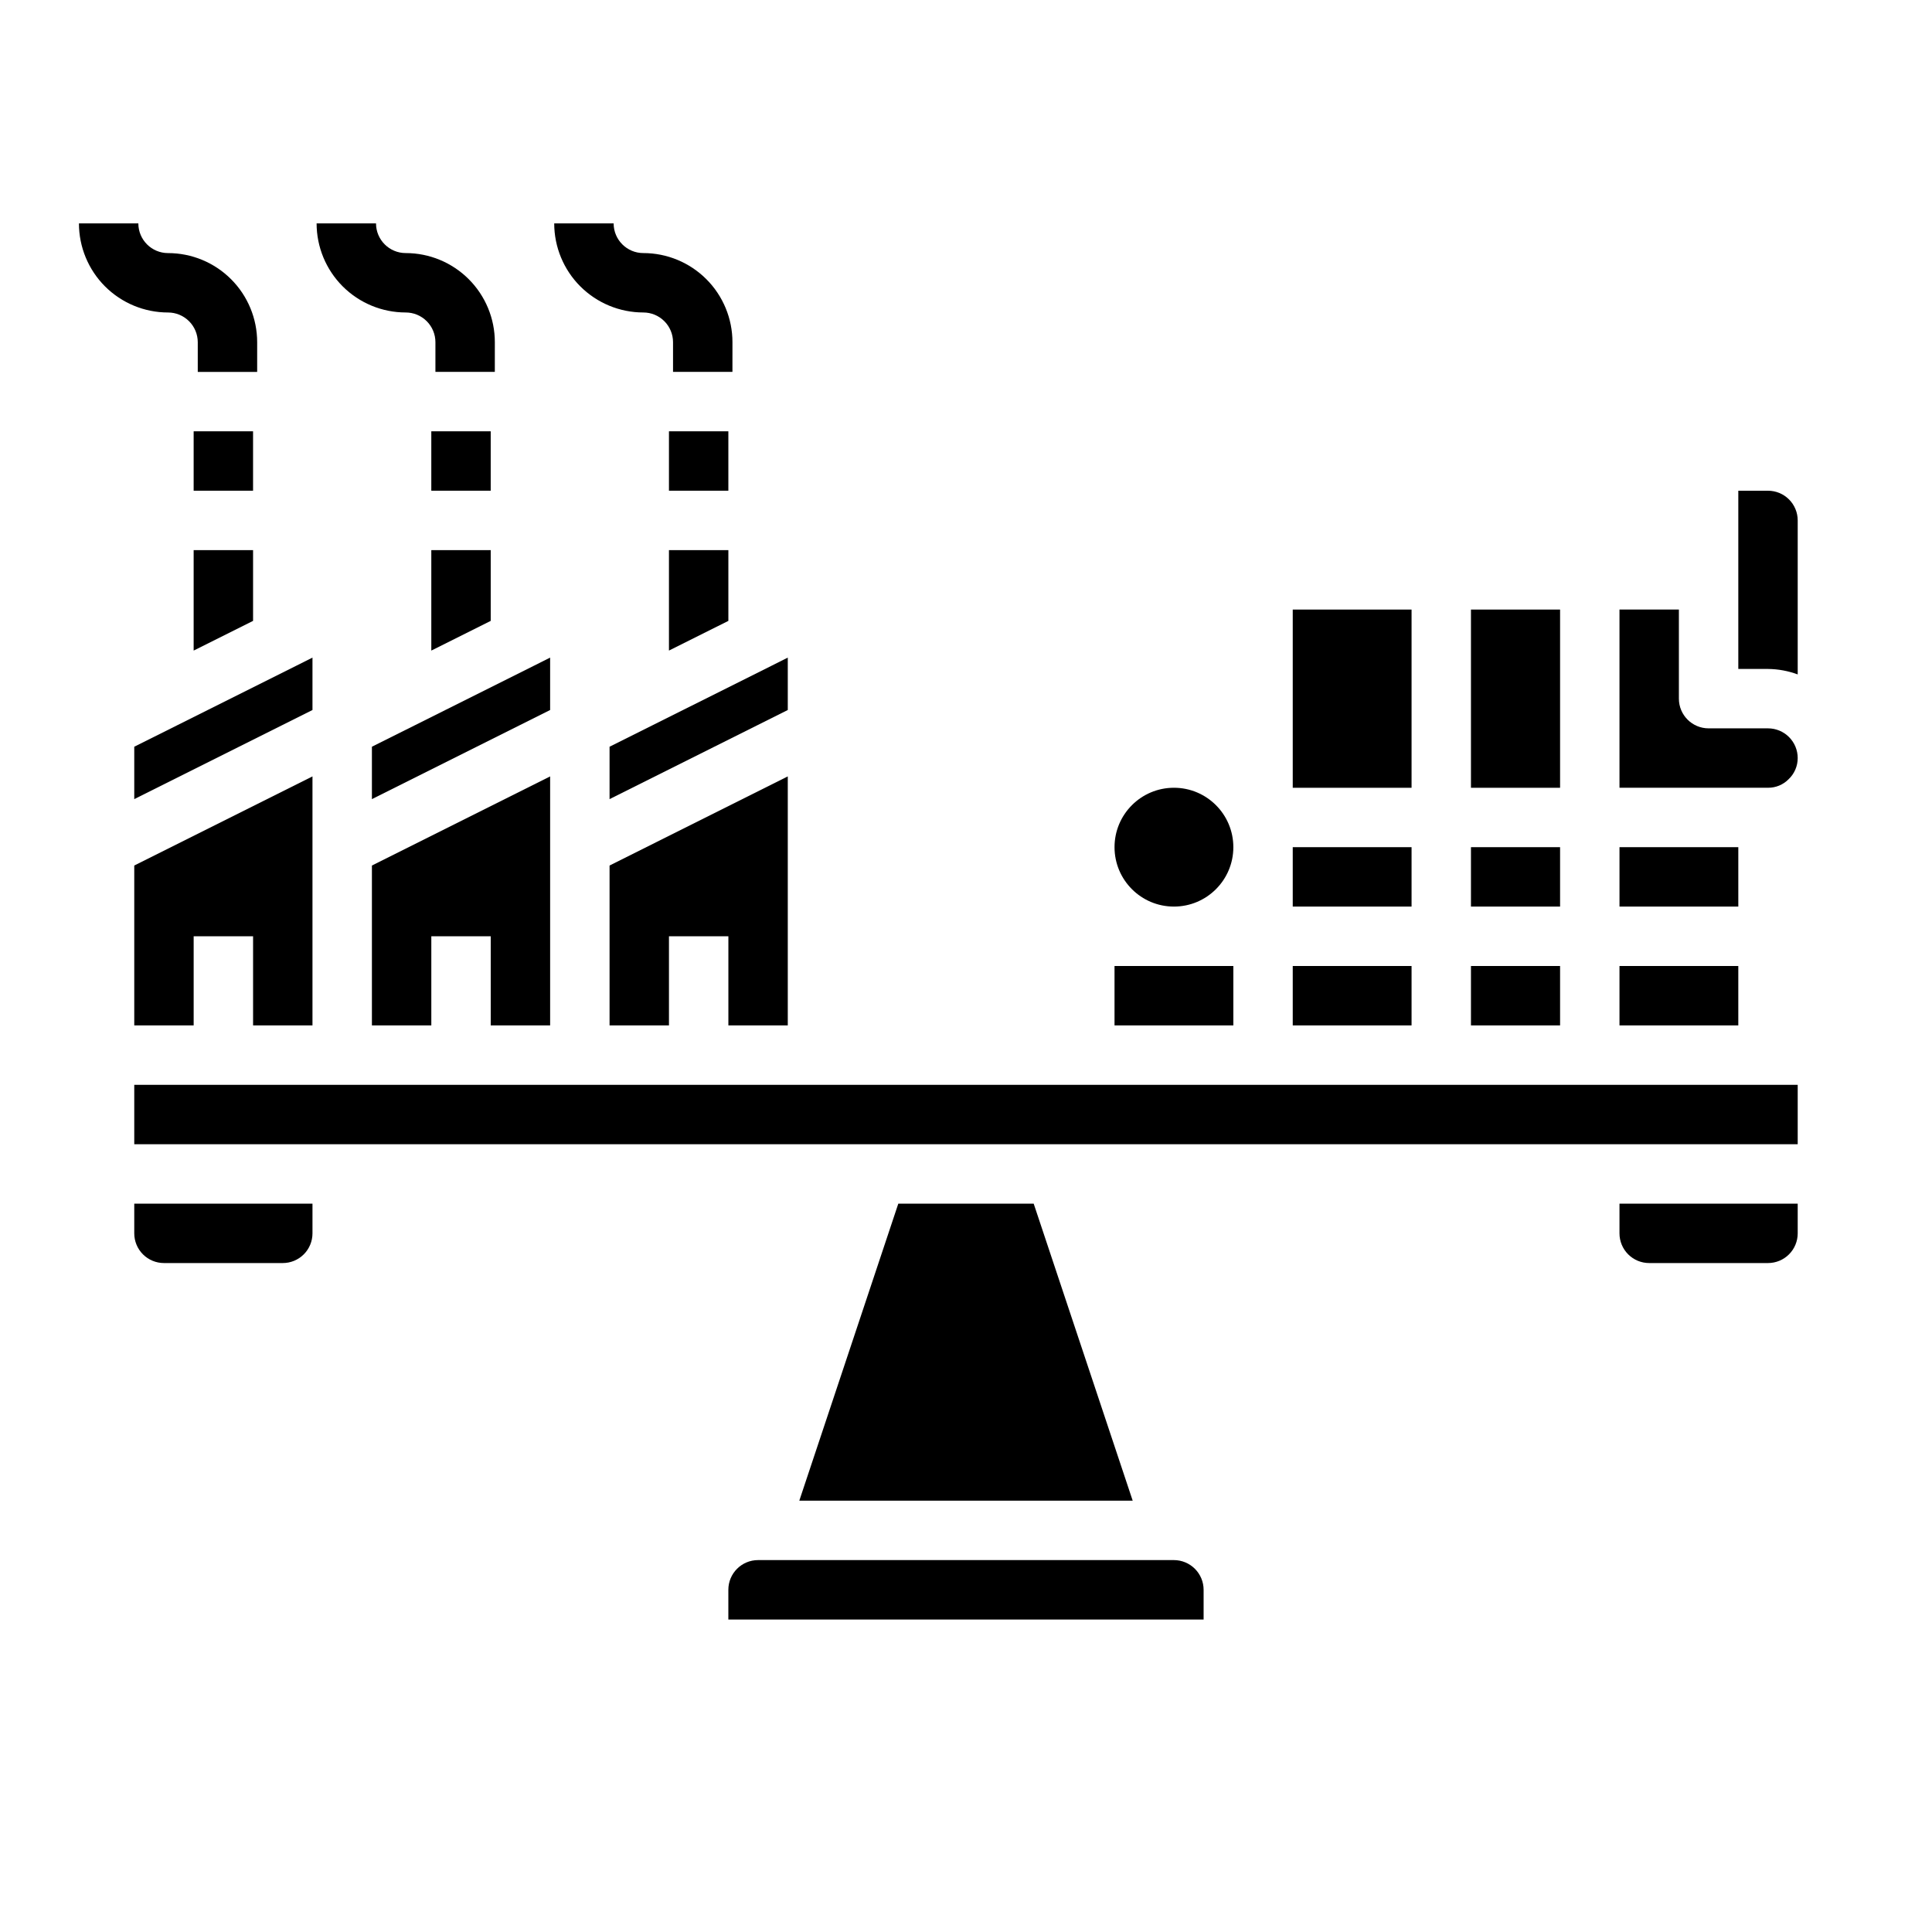
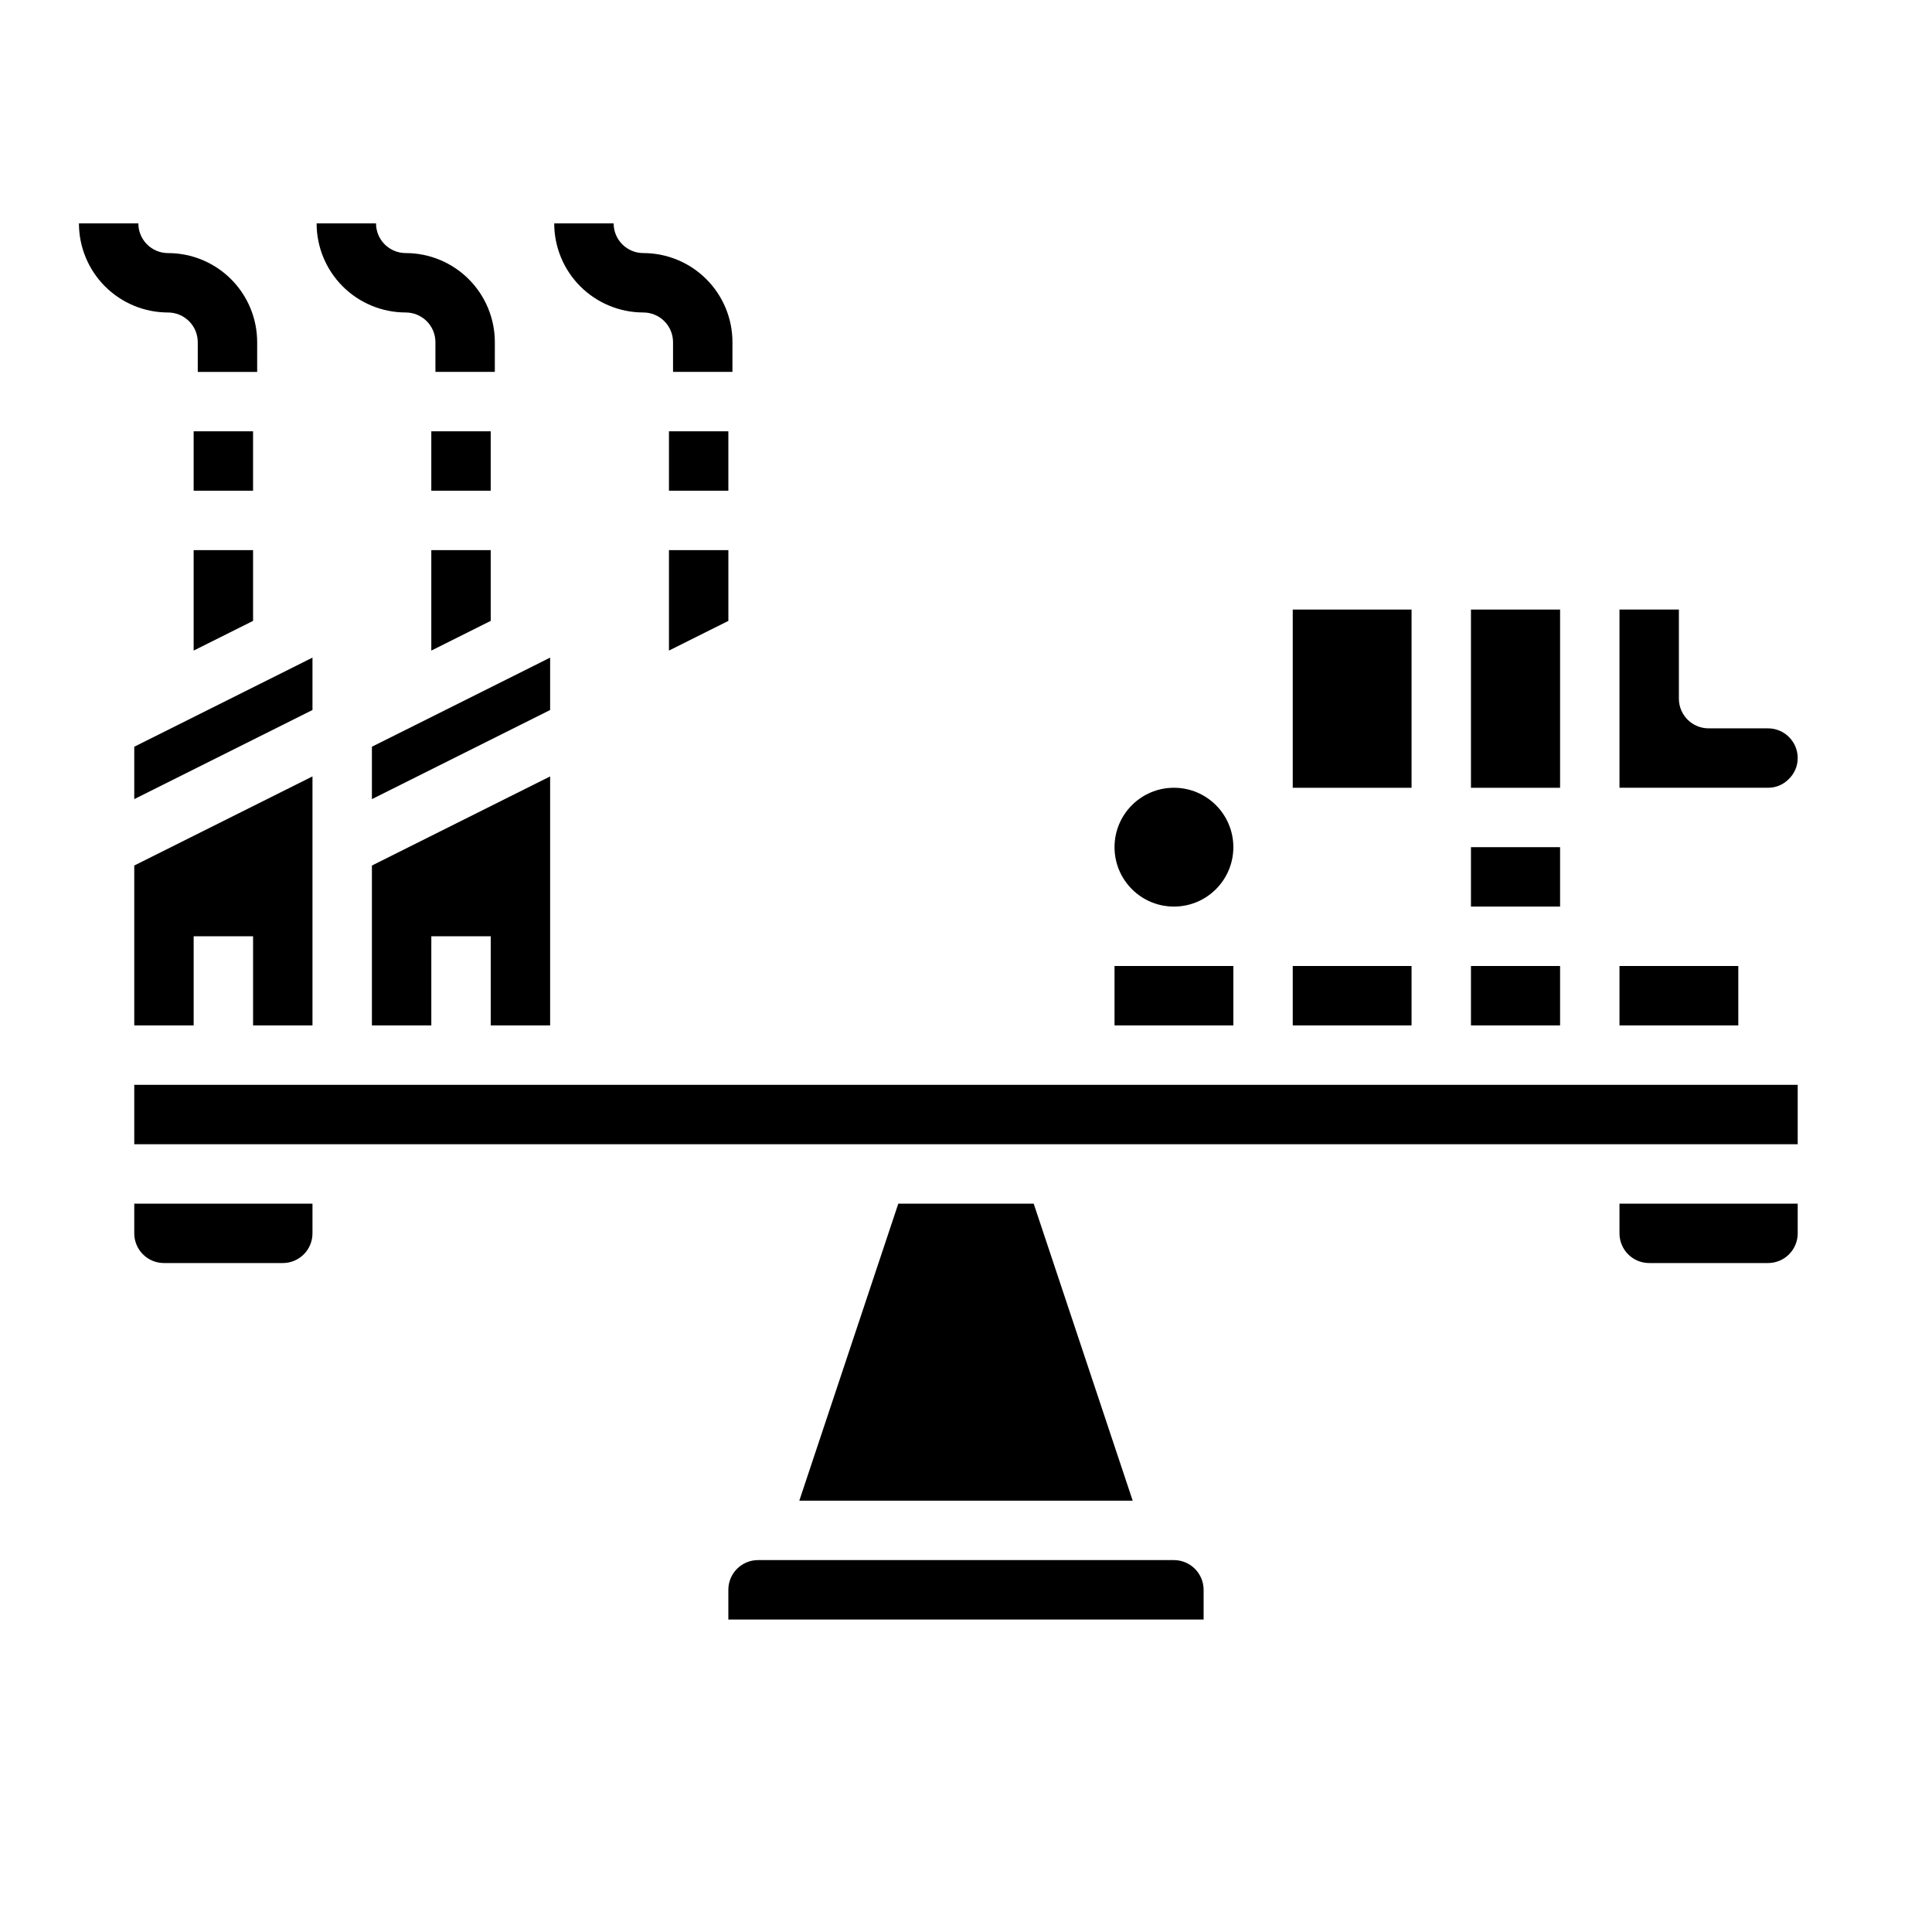
<svg xmlns="http://www.w3.org/2000/svg" fill="#000000" width="800px" height="800px" version="1.1" viewBox="144 144 512 512">
  <g>
    <path d="m439.36 400h31.488v15.742h-31.488z" />
    <path d="m321.28 258.3h15.742v15.742h-15.742z" />
-     <path d="m352.77 415.74v-65.984l-47.23 23.617v42.367h15.742v-23.617h15.746v23.617z" />
-     <path d="m305.54 341.89v13.887l47.23-23.617v-13.887l-4.352 2.184-31.488 15.742z" />
    <path d="m486.59 400h31.488v15.742h-31.488z" />
    <path d="m321.28 316.41 15.746-7.871v-18.754h-15.746z" />
    <path d="m470.85 368.51c0 8.695-7.051 15.742-15.746 15.742-8.695 0-15.742-7.047-15.742-15.742 0-8.695 7.047-15.746 15.742-15.746 8.695 0 15.746 7.051 15.746 15.746" />
    <path d="m533.82 305.54h23.617v47.23h-23.617z" />
-     <path d="m486.59 368.51h31.488v15.742h-31.488z" />
-     <path d="m604.67 368.51h-31.488v15.742h31.488z" />
    <path d="m573.18 400h31.488v15.742h-31.488z" />
    <path d="m486.59 305.54h31.488v47.23h-31.488z" />
    <path d="m533.82 368.51h23.617v15.742h-23.617z" />
    <path d="m533.82 400h23.617v15.742h-23.617z" />
    <path d="m242.56 341.89v13.887l47.23-23.617v-13.887l-4.352 2.184-31.488 15.742z" />
    <path d="m382.06 462.98-26.238 78.719h88.355l-26.238-78.719z" />
    <path d="m455.1 557.44h-110.21c-4.348 0-7.871 3.527-7.871 7.875v7.871h125.95v-7.871c0-2.09-0.832-4.09-2.309-5.566-1.477-1.477-3.477-2.309-5.566-2.309z" />
    <path d="m573.18 470.85c0 2.086 0.828 4.09 2.305 5.566 1.477 1.477 3.481 2.305 5.566 2.305h31.488c2.09 0 4.09-0.828 5.566-2.305 1.477-1.477 2.305-3.481 2.305-5.566v-7.871h-47.23z" />
-     <path d="m612.54 274.05h-7.871v47.23h7.871c2.688 0.027 5.352 0.516 7.871 1.449v-40.809c0-2.086-0.828-4.09-2.305-5.566-1.477-1.477-3.477-2.305-5.566-2.305z" />
    <path d="m612.54 337.02h-15.742c-4.348 0-7.875-3.527-7.875-7.875v-23.613h-15.742v47.23h39.359c2.051 0.02 4.019-0.797 5.457-2.258 1.543-1.457 2.418-3.488 2.414-5.613 0-2.09-0.828-4.09-2.305-5.566s-3.477-2.305-5.566-2.305z" />
    <path d="m289.79 415.74v-65.984l-47.23 23.617v42.367h15.742v-23.617h15.746v23.617z" />
    <path d="m258.3 316.41 15.746-7.871v-18.754h-15.746z" />
    <path d="m258.3 258.3h15.742v15.742h-15.742z" />
    <path d="m251.52 226.81c2.09 0 4.09 0.832 5.566 2.309 1.477 1.477 2.305 3.477 2.305 5.566v7.871h15.742l0.004-7.871c0-6.266-2.488-12.273-6.918-16.699-4.43-4.43-10.434-6.918-16.699-6.918-4.348 0-7.871-3.523-7.871-7.871h-15.746c0 6.262 2.488 12.27 6.918 16.699 4.43 4.426 10.438 6.914 16.699 6.914z" />
    <path d="m314.49 226.81c2.09 0 4.09 0.832 5.566 2.309 1.477 1.477 2.305 3.477 2.305 5.566v7.871h15.742l0.004-7.871c0-6.266-2.488-12.273-6.918-16.699-4.43-4.43-10.434-6.918-16.699-6.918-4.348 0-7.871-3.523-7.871-7.871h-15.746c0 6.262 2.488 12.27 6.918 16.699 4.43 4.426 10.438 6.914 16.699 6.914z" />
    <path d="m179.58 470.85c0 2.086 0.828 4.09 2.305 5.566 1.477 1.477 3.481 2.305 5.566 2.305h31.488c2.09 0 4.09-0.828 5.566-2.305 1.477-1.477 2.305-3.481 2.305-5.566v-7.871h-47.23z" />
    <path d="m612.54 431.49h-432.96v15.742h440.83v-15.742z" />
    <path d="m179.58 341.89v13.887l47.23-23.617v-13.887l-4.352 2.184-31.488 15.742z" />
    <path d="m195.32 258.3h15.742v15.742h-15.742z" />
    <path d="m226.81 415.74v-65.984l-47.23 23.617v42.367h15.742v-23.617h15.746v23.617z" />
    <path d="m195.32 316.41 15.746-7.871v-18.754h-15.746z" />
    <path d="m196.41 234.69v7.871h15.742v-7.871c0-6.266-2.488-12.273-6.918-16.699-4.43-4.43-10.434-6.918-16.699-6.918-4.348 0-7.871-3.523-7.871-7.871h-15.742c0 6.262 2.488 12.27 6.914 16.699 4.43 4.426 10.438 6.914 16.699 6.914 2.09 0 4.09 0.832 5.566 2.309 1.477 1.477 2.309 3.477 2.309 5.566z" />
  </g>
</svg>